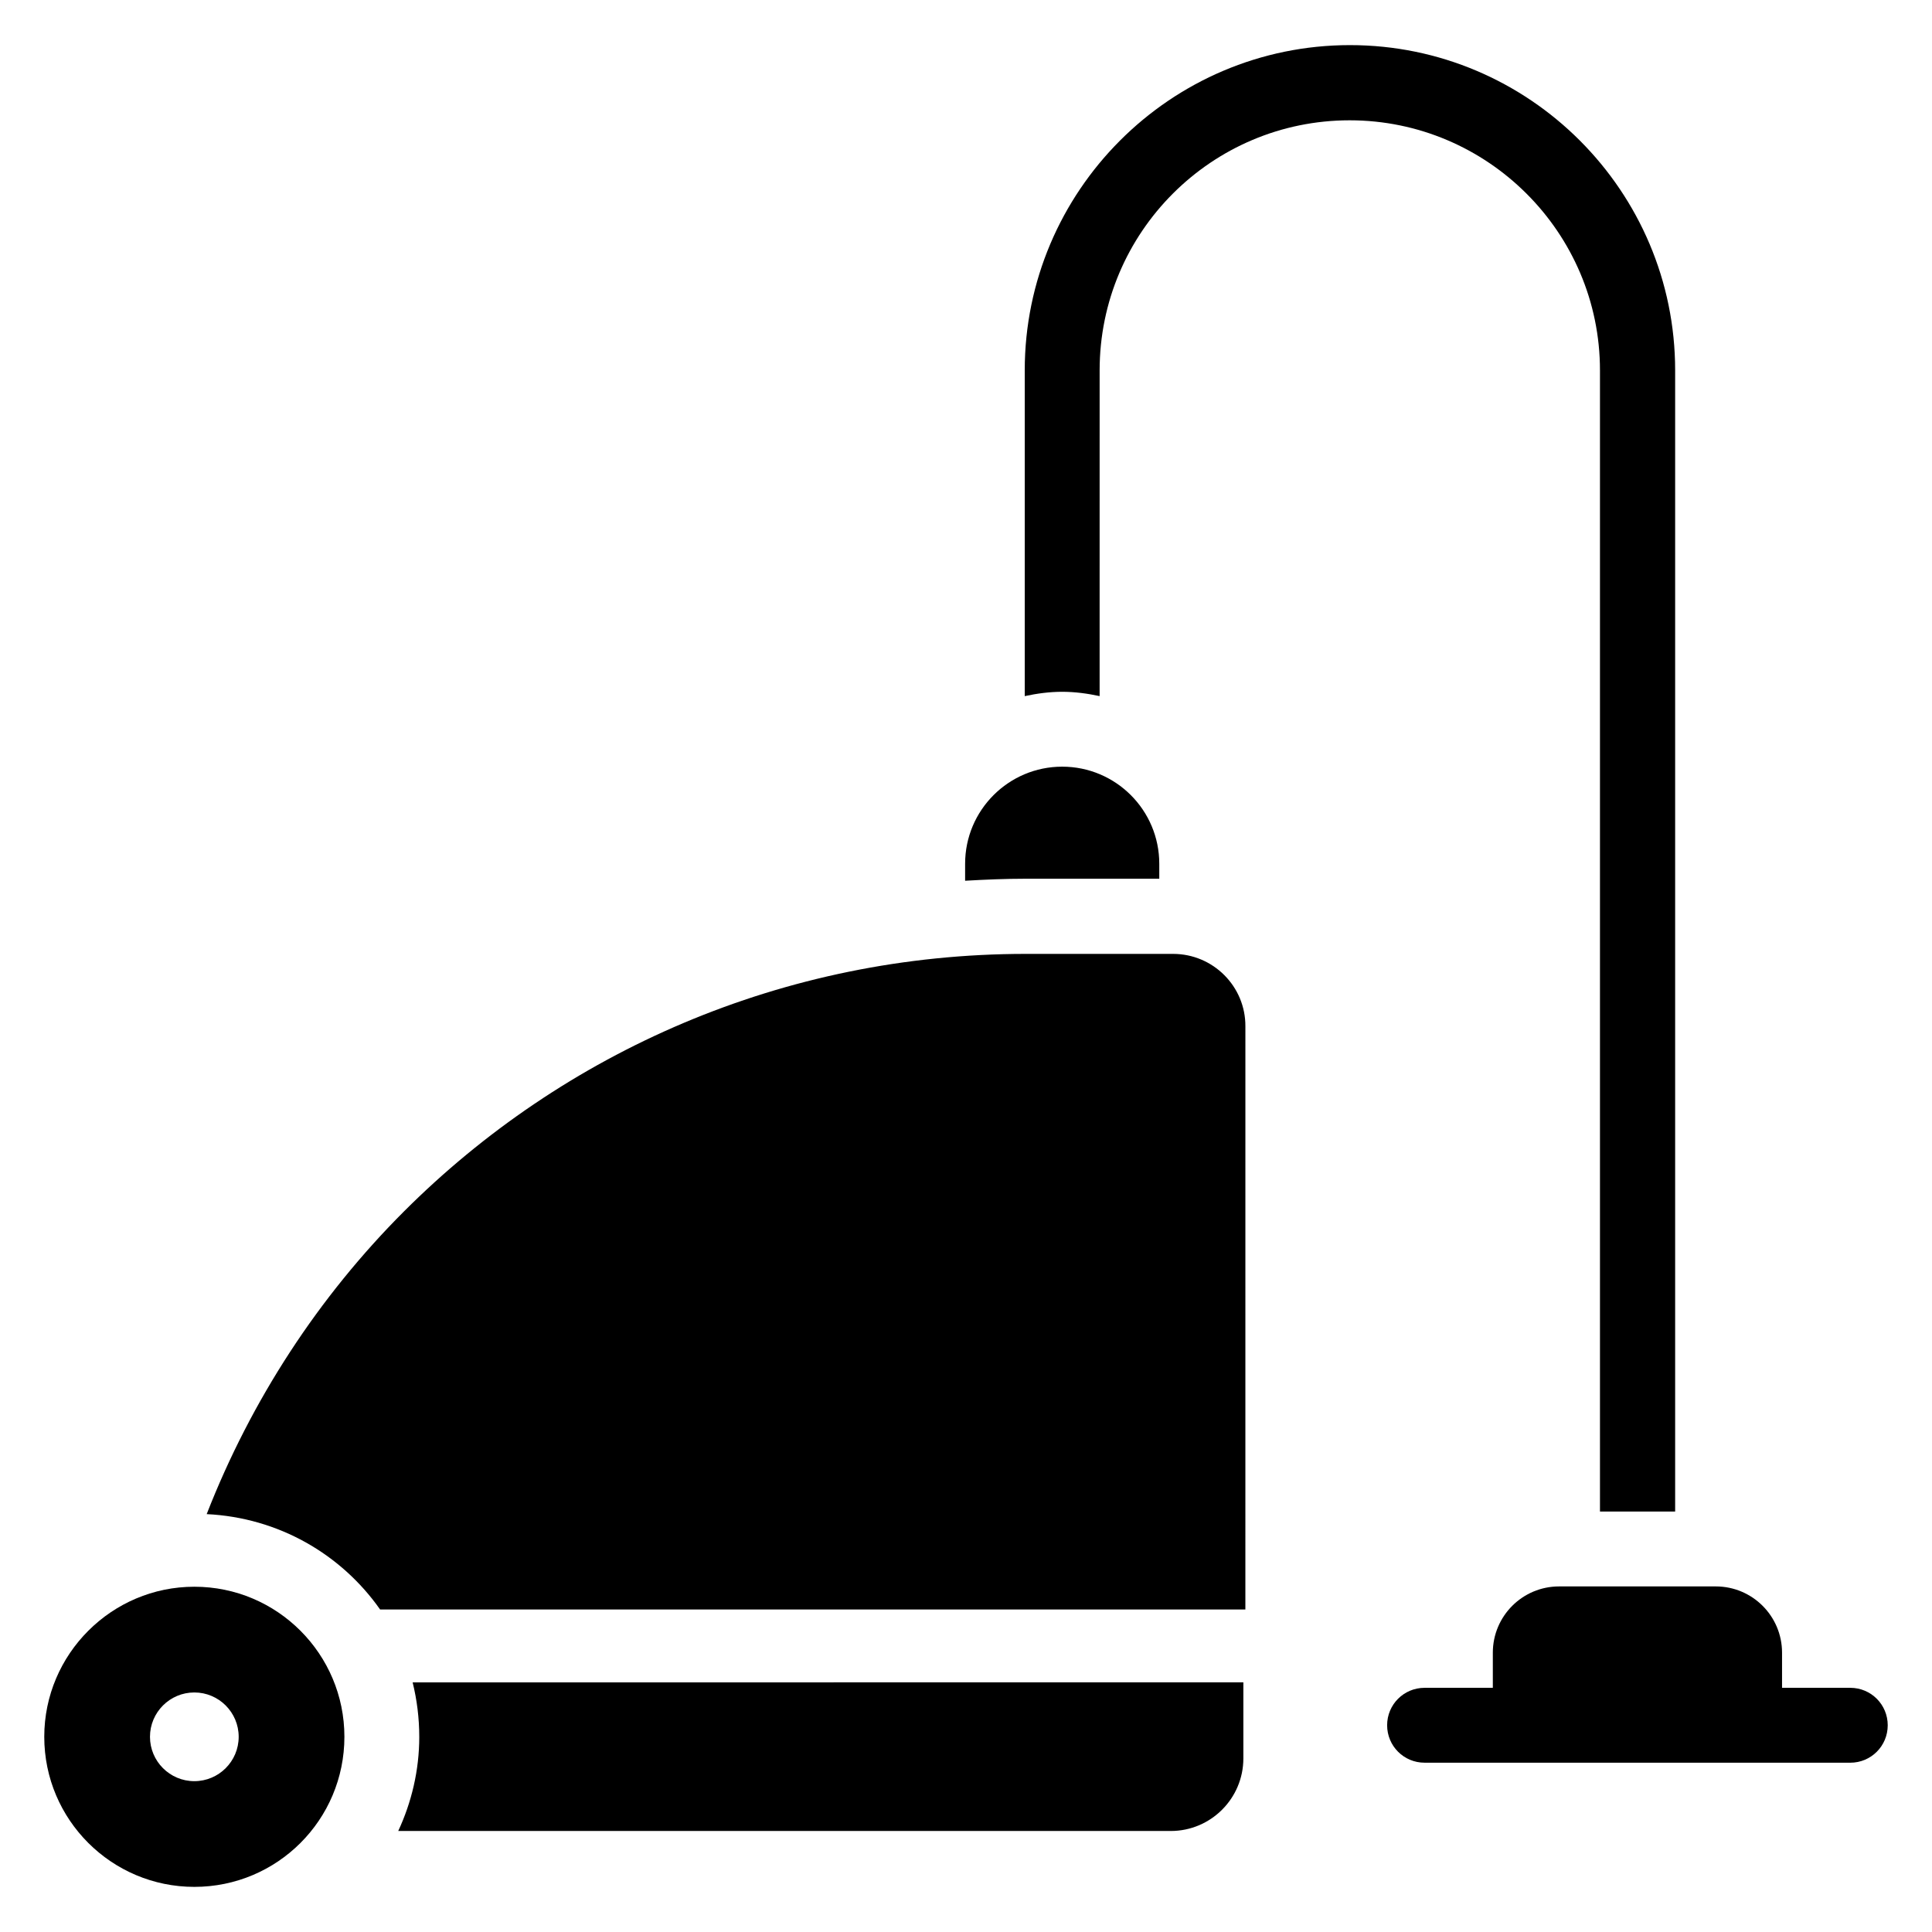
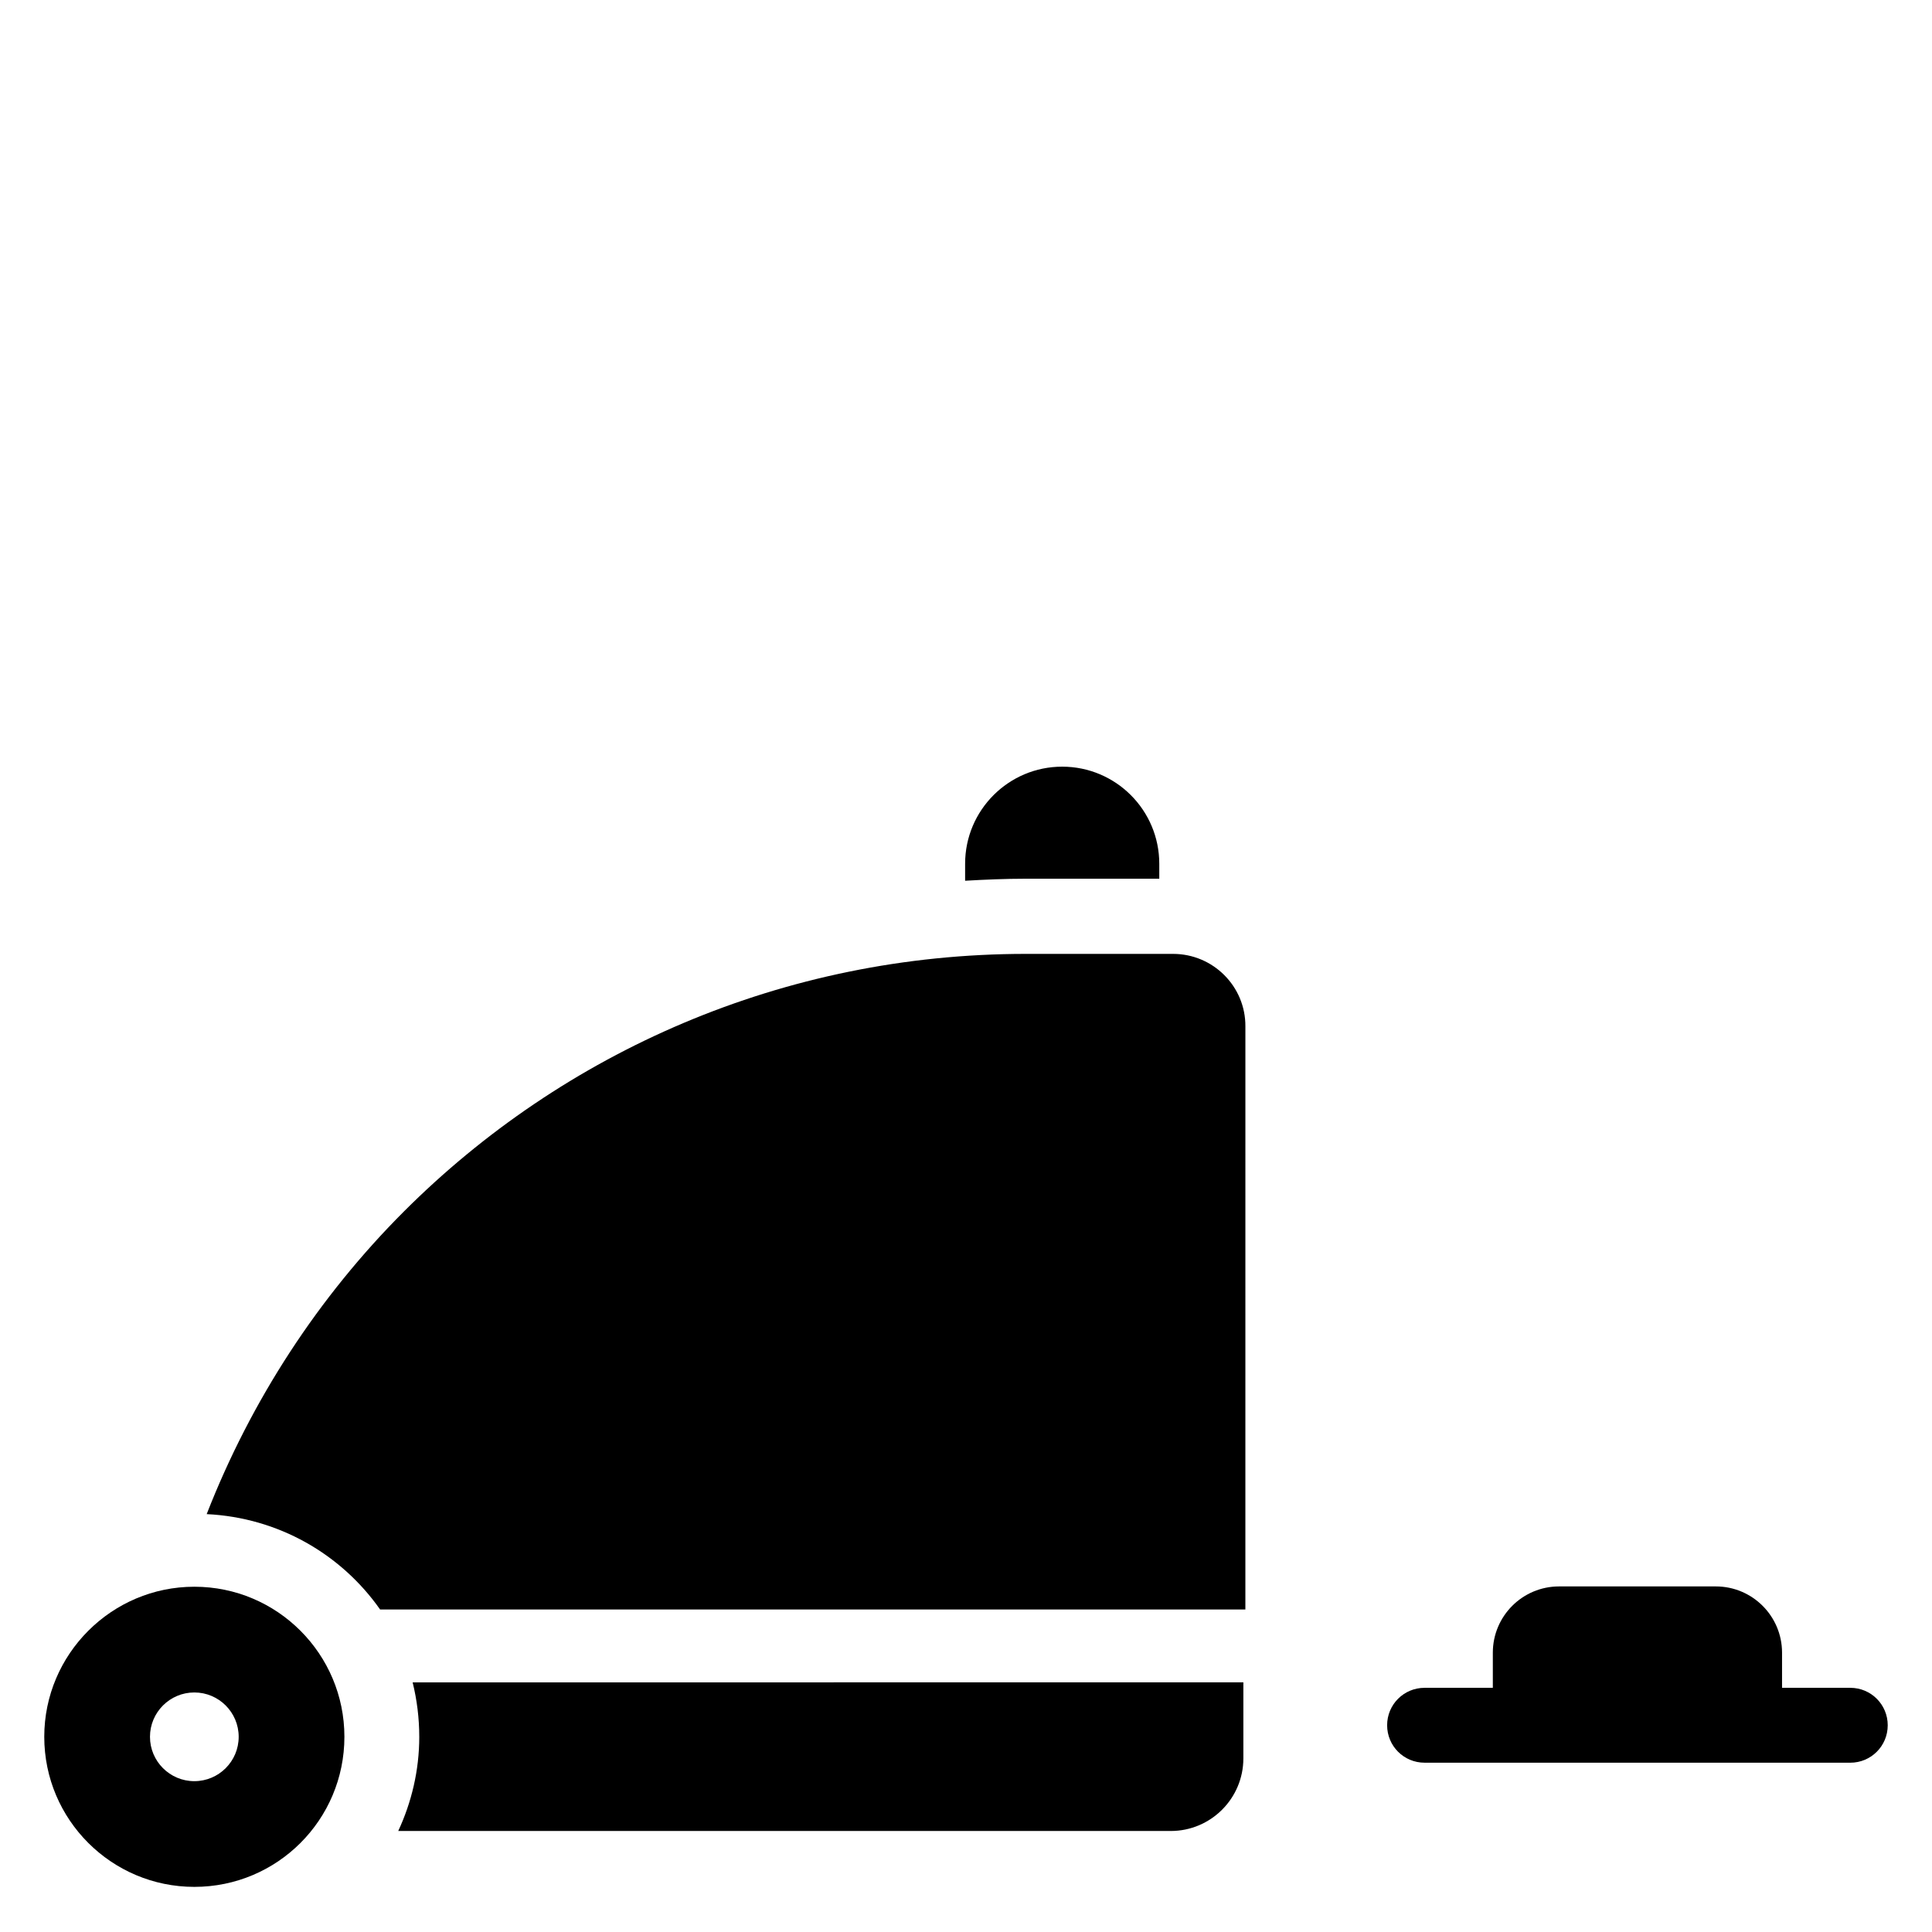
<svg xmlns="http://www.w3.org/2000/svg" fill="#000000" width="800px" height="800px" version="1.1" viewBox="144 144 512 512">
  <g>
    <path d="m195.5 564.5c-21.906 0-39.77 17.863-39.77 39.77 0 21.984 17.863 39.77 39.77 39.77 21.984 0 39.77-17.785 39.77-39.77 0.004-21.906-17.785-39.77-39.77-39.77zm0 51.527c-6.488 0-11.754-5.266-11.754-11.754 0-6.488 5.266-11.754 11.754-11.754 6.488 0 11.754 5.266 11.754 11.754 0.004 6.484-5.266 11.754-11.754 11.754z" />
    <path d="m634.35 591.29h-18.09v-9.312c0-9.695-7.863-17.559-17.559-17.559h-41.527c-9.695 0-17.559 7.863-17.559 17.559v9.312h-18.09c-5.496 0-9.922 4.426-9.922 9.922s4.426 9.922 9.922 9.922l112.82 0.004c5.496 0 9.922-4.426 9.922-9.922s-4.426-9.926-9.922-9.926z" />
-     <path d="m568.01 242.14v302.44h19.922v-302.44c0-47.48-38.625-86.184-86.184-86.184-47.555 0.004-86.18 38.703-86.18 86.184v86.336c3.207-0.688 6.566-1.145 9.922-1.145 3.359 0 6.719 0.457 9.922 1.145l0.004-86.336c0-36.562 29.695-66.258 66.258-66.258 36.566 0 66.336 29.77 66.336 66.258z" />
    <path d="m454.88 396.79h-39.008c-64.273 0-122.59 26.031-164.81 68.242-22.594 22.594-40.457 49.922-52.289 80.227 19.008 0.918 35.648 10.609 45.953 25.266h229.31l0.004-154.5c0.078-10.609-8.551-19.234-19.16-19.234z" />
    <path d="m255.11 604.27c0 8.93-2.062 17.406-5.574 24.961h204.73c10.609 0 19.238-8.625 19.238-19.238v-20.152l-220.15 0.004c1.145 4.656 1.754 9.465 1.754 14.426z" />
    <path d="m451.22 376.87v-3.969c0-14.199-11.527-25.727-25.727-25.727-14.199 0-25.727 11.527-25.727 25.727v4.504c5.344-0.305 10.688-0.535 16.031-0.535z" />
  </g>
</svg>